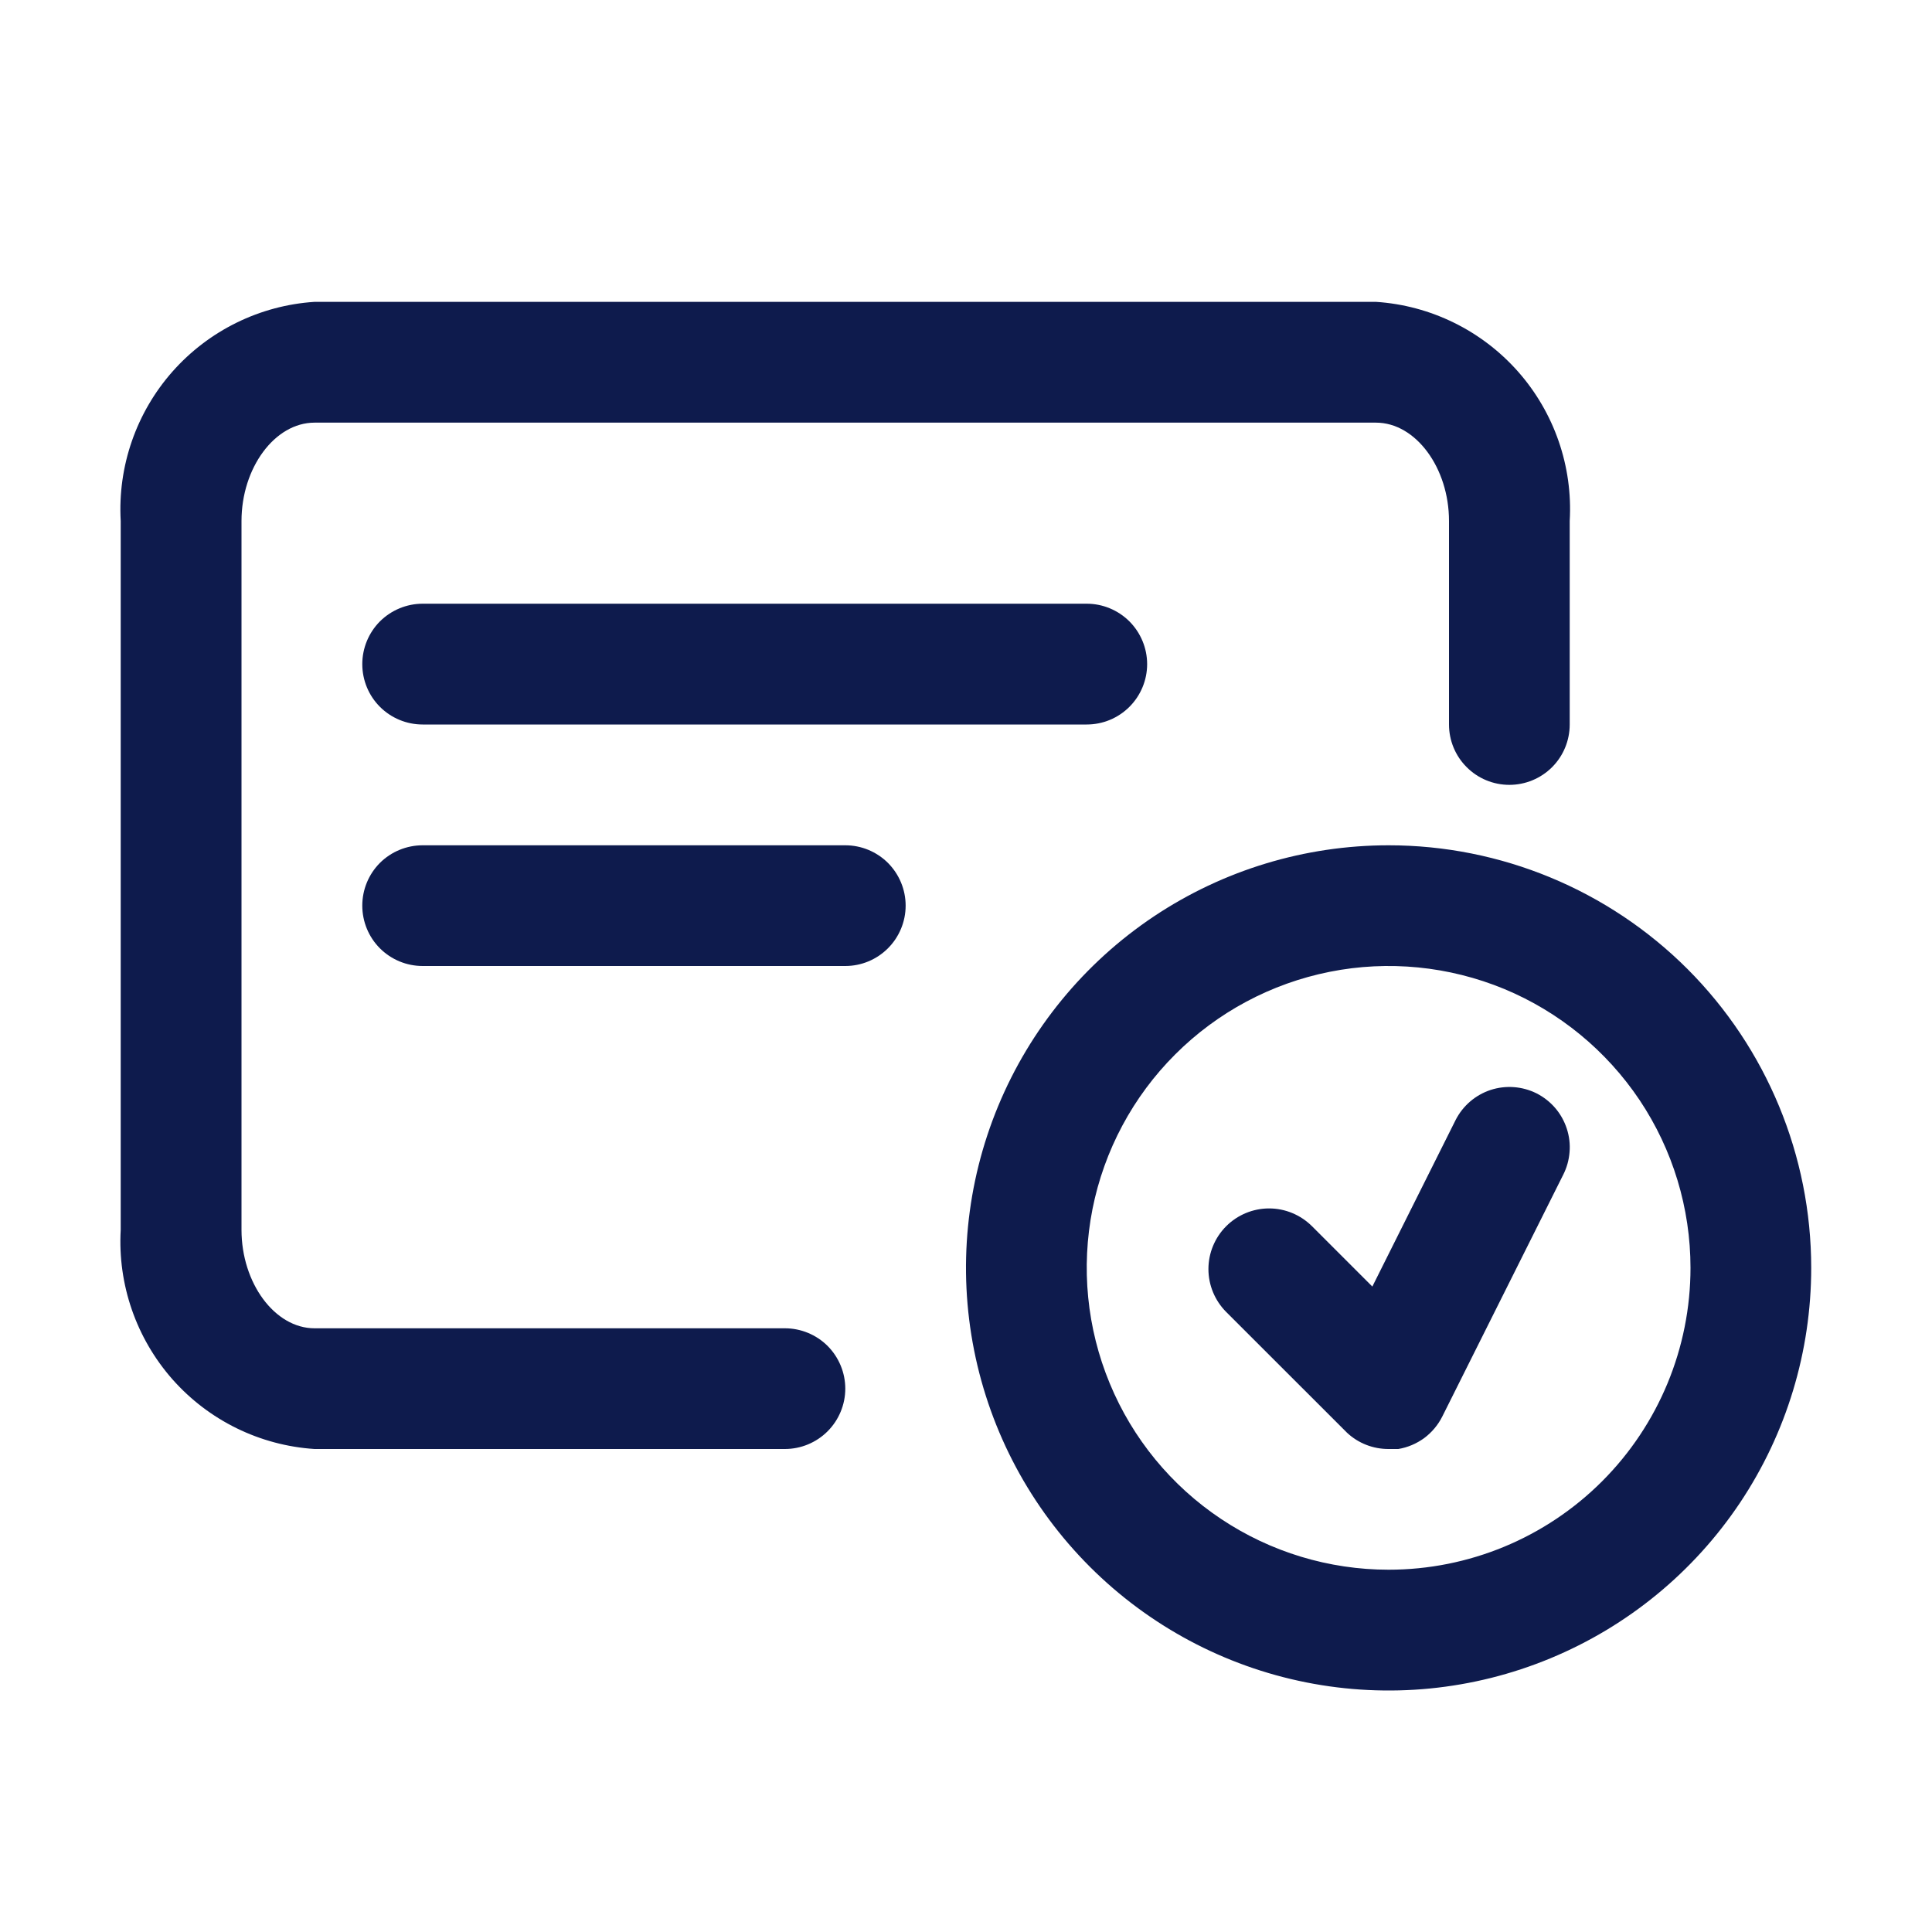
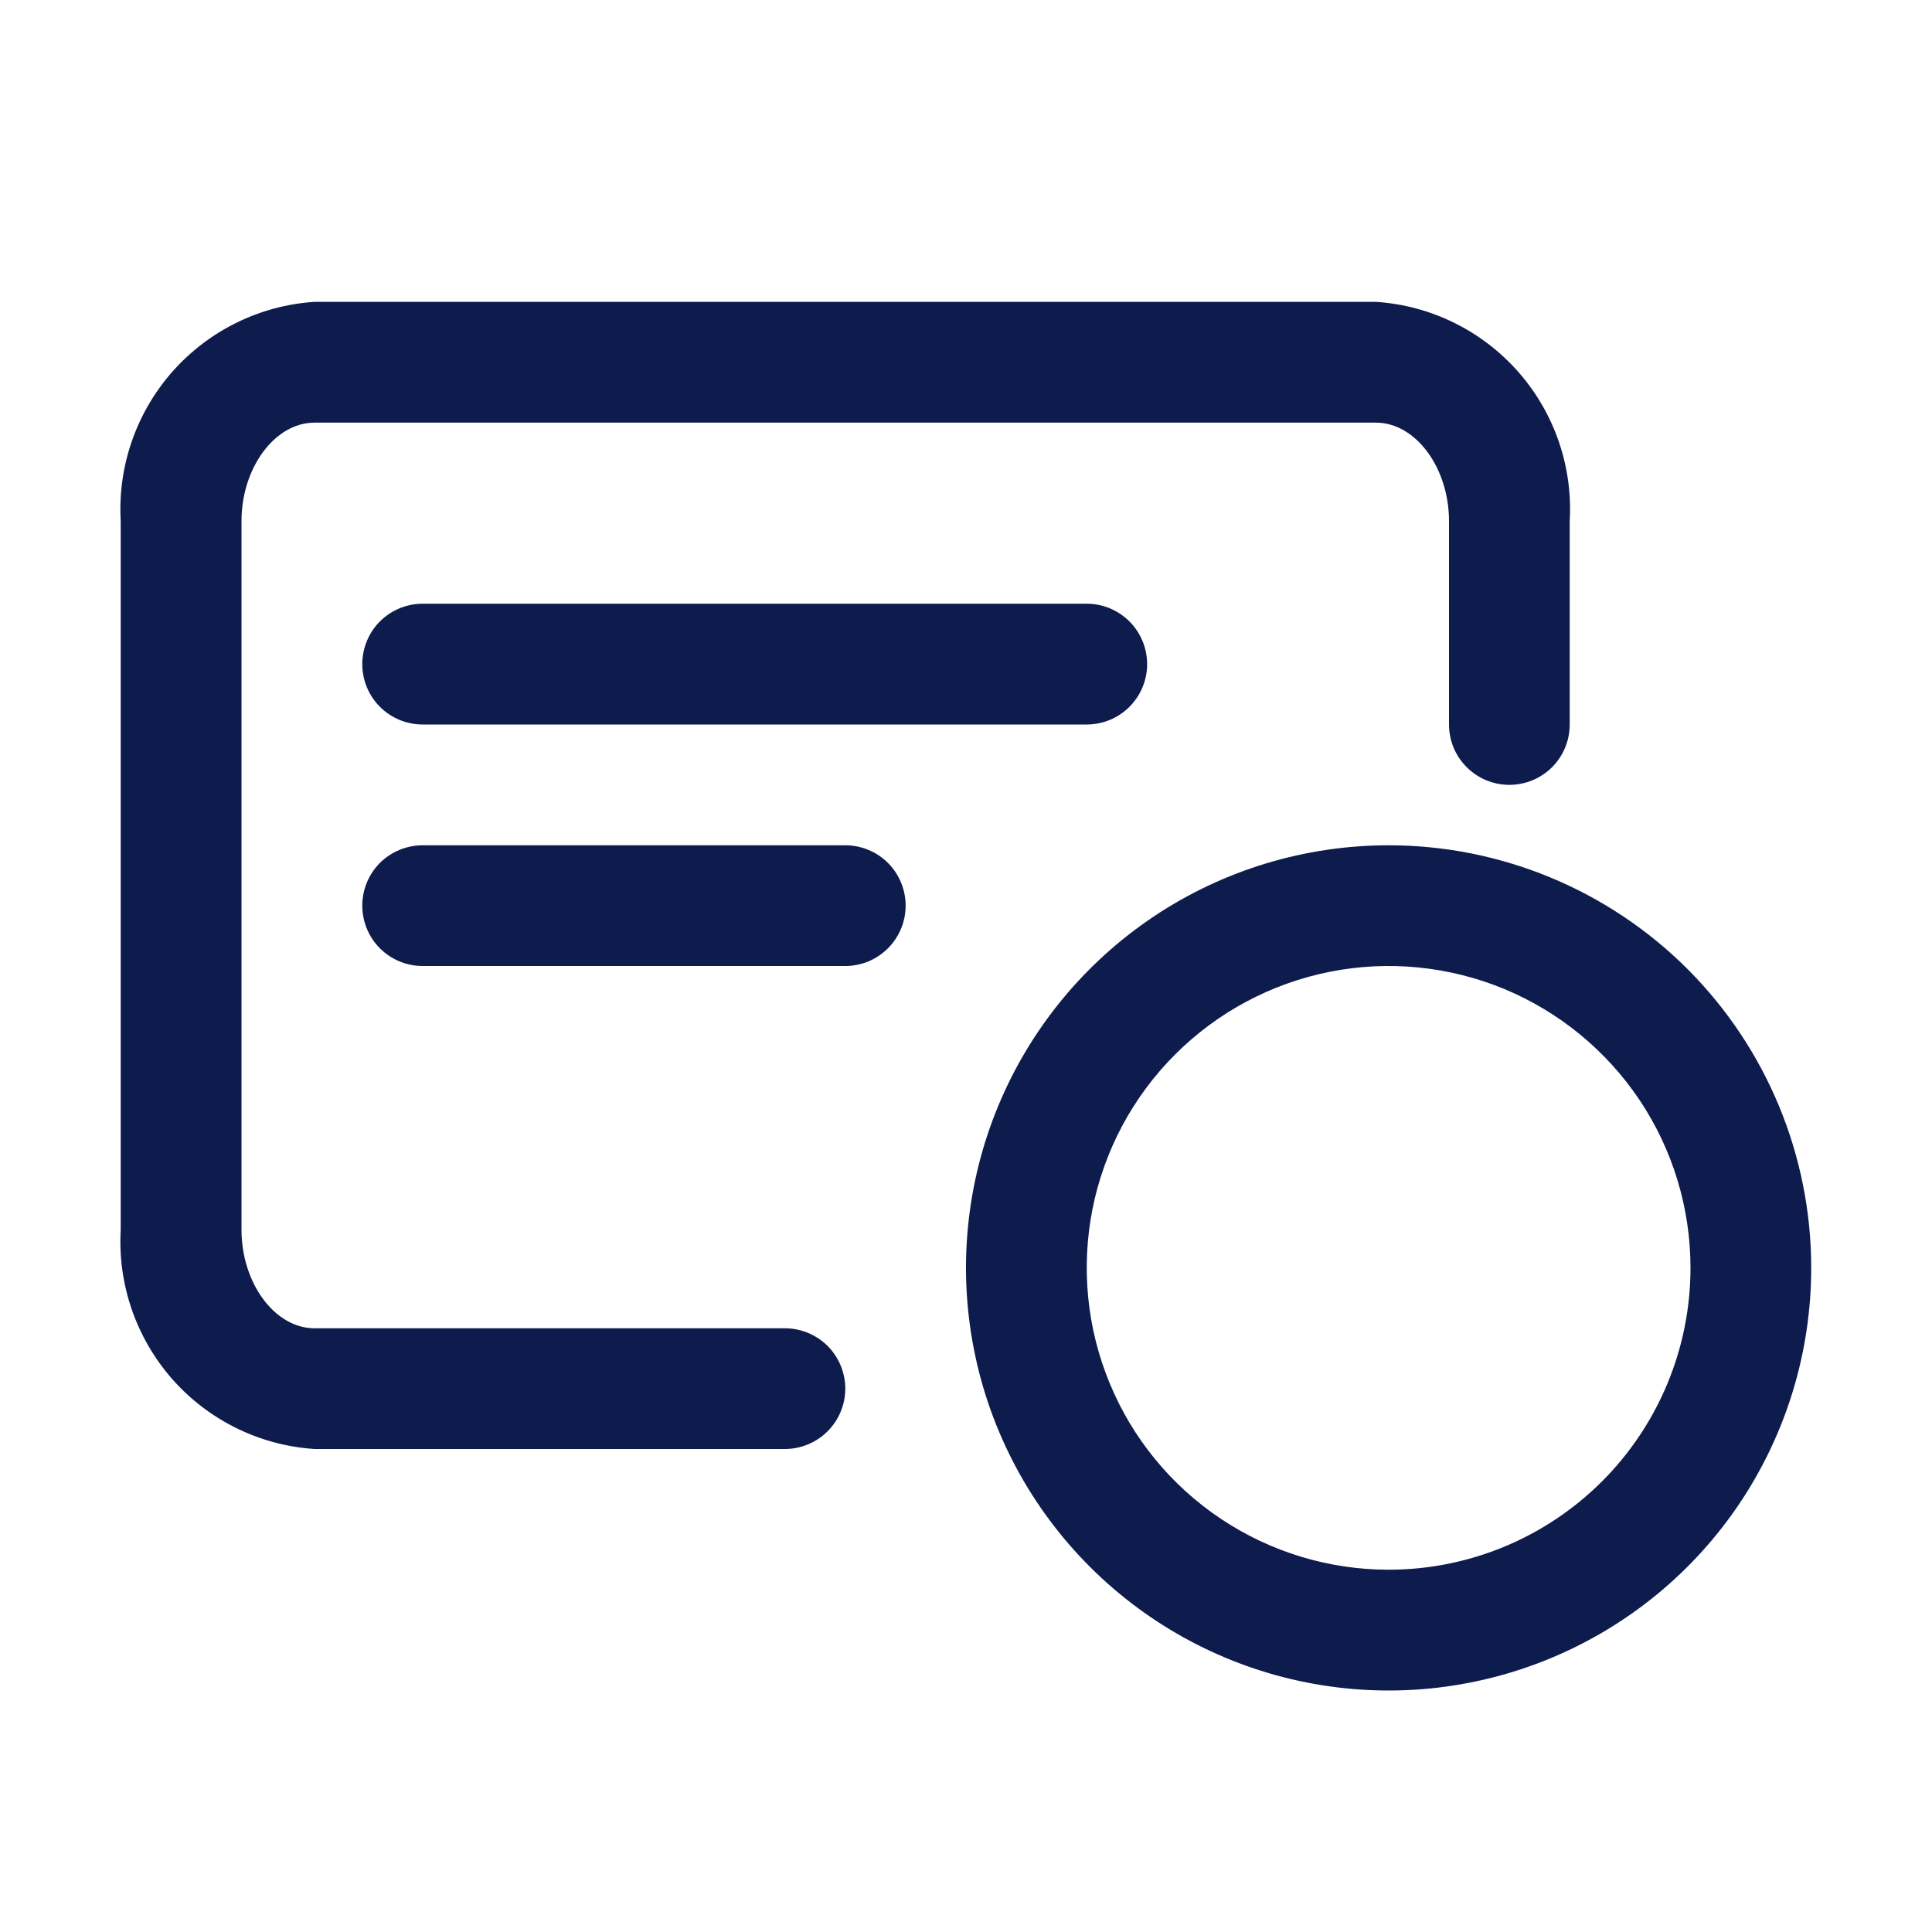
<svg xmlns="http://www.w3.org/2000/svg" fill="none" viewBox="0 0 25 25" height="25" width="25">
  <path fill="#0E1B4D" d="M10.156 17.188H4.07C3.555 17.188 3.125 16.602 3.125 15.914V6.742C3.125 6.055 3.555 5.469 4.07 5.469H17.805C18.32 5.469 18.75 6.055 18.75 6.742V9.375C18.75 9.582 18.832 9.781 18.979 9.927C19.125 10.074 19.324 10.156 19.531 10.156C19.738 10.156 19.937 10.074 20.084 9.927C20.23 9.781 20.312 9.582 20.312 9.375V6.742C20.353 6.034 20.112 5.339 19.643 4.808C19.173 4.277 18.512 3.952 17.805 3.906H4.07C3.363 3.952 2.702 4.277 2.232 4.808C1.763 5.339 1.522 6.034 1.562 6.742V15.914C1.522 16.622 1.763 17.317 2.232 17.849C2.702 18.38 3.363 18.704 4.07 18.75H10.156C10.363 18.75 10.562 18.668 10.709 18.521C10.855 18.375 10.938 18.176 10.938 17.969C10.938 17.762 10.855 17.563 10.709 17.416C10.562 17.27 10.363 17.188 10.156 17.188Z" />
  <path fill="#0E1B4D" d="M5.469 7.812C5.262 7.812 5.063 7.895 4.916 8.041C4.77 8.188 4.688 8.387 4.688 8.594C4.688 8.801 4.77 9 4.916 9.146C5.063 9.293 5.262 9.375 5.469 9.375H14.062C14.27 9.375 14.468 9.293 14.615 9.146C14.761 9 14.844 8.801 14.844 8.594C14.844 8.387 14.761 8.188 14.615 8.041C14.468 7.895 14.27 7.812 14.062 7.812H5.469Z" />
  <path fill="#0E1B4D" d="M10.938 10.938H5.469C5.262 10.938 5.063 11.02 4.916 11.166C4.77 11.313 4.688 11.511 4.688 11.719C4.688 11.926 4.77 12.125 4.916 12.271C5.063 12.418 5.262 12.5 5.469 12.5H10.938C11.145 12.5 11.343 12.418 11.49 12.271C11.636 12.125 11.719 11.926 11.719 11.719C11.719 11.511 11.636 11.313 11.49 11.166C11.343 11.02 11.145 10.938 10.938 10.938Z" />
  <path fill="#0E1B4D" d="M17.969 10.938C16.887 10.938 15.83 11.258 14.93 11.859C14.031 12.46 13.33 13.314 12.916 14.313C12.502 15.313 12.394 16.412 12.605 17.473C12.816 18.534 13.337 19.508 14.102 20.273C14.867 21.038 15.841 21.559 16.902 21.77C17.963 21.981 19.062 21.873 20.061 21.459C21.061 21.045 21.915 20.344 22.516 19.445C23.117 18.545 23.437 17.488 23.437 16.406C23.437 14.956 22.861 13.565 21.836 12.539C20.81 11.514 19.419 10.938 17.969 10.938ZM17.969 20.312C17.196 20.312 16.441 20.083 15.799 19.654C15.156 19.225 14.655 18.615 14.36 17.901C14.064 17.187 13.987 16.402 14.137 15.644C14.288 14.886 14.66 14.19 15.207 13.644C15.753 13.098 16.449 12.726 17.207 12.575C17.964 12.424 18.75 12.502 19.464 12.797C20.177 13.093 20.787 13.594 21.217 14.236C21.646 14.878 21.875 15.634 21.875 16.406C21.875 17.442 21.463 18.436 20.731 19.168C19.998 19.901 19.005 20.312 17.969 20.312Z" />
-   <path fill="#0E1B4D" d="M19.883 14.148C19.698 14.056 19.485 14.04 19.288 14.104C19.092 14.169 18.93 14.308 18.836 14.492L17.758 16.648L16.977 15.867C16.829 15.72 16.63 15.637 16.422 15.637C16.214 15.637 16.014 15.72 15.867 15.867C15.72 16.014 15.637 16.214 15.637 16.422C15.637 16.63 15.72 16.829 15.867 16.977L17.43 18.539C17.576 18.676 17.769 18.751 17.969 18.75H18.094C18.215 18.73 18.33 18.681 18.43 18.608C18.529 18.534 18.609 18.438 18.664 18.328L20.227 15.203C20.274 15.111 20.302 15.011 20.31 14.908C20.319 14.806 20.306 14.702 20.274 14.604C20.242 14.506 20.191 14.415 20.124 14.337C20.057 14.259 19.975 14.195 19.883 14.148Z" />
</svg>